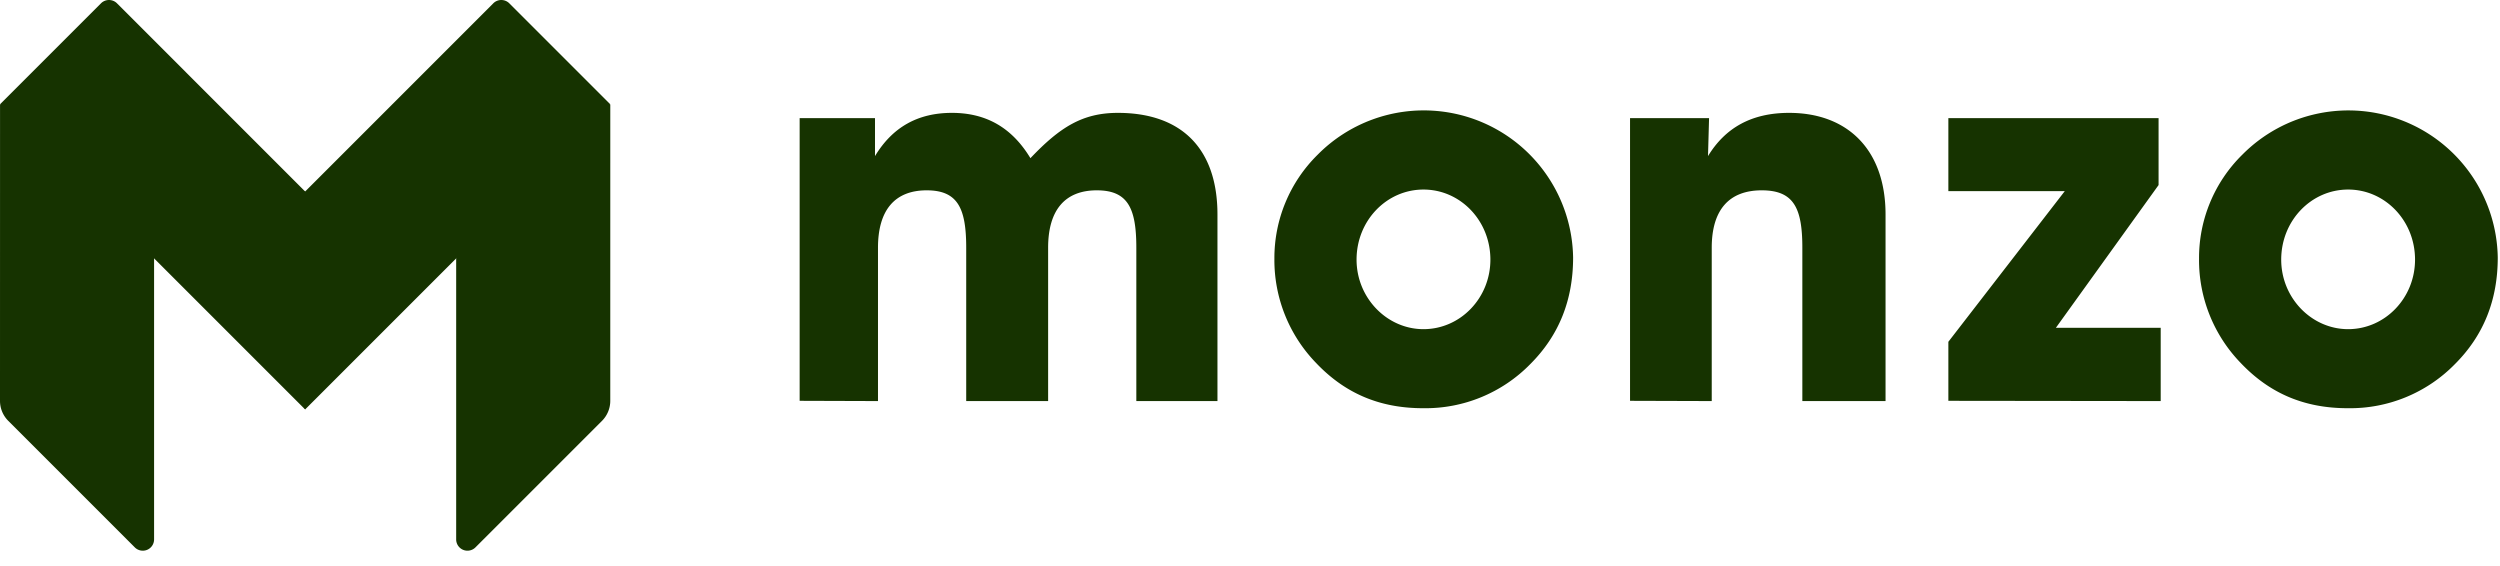
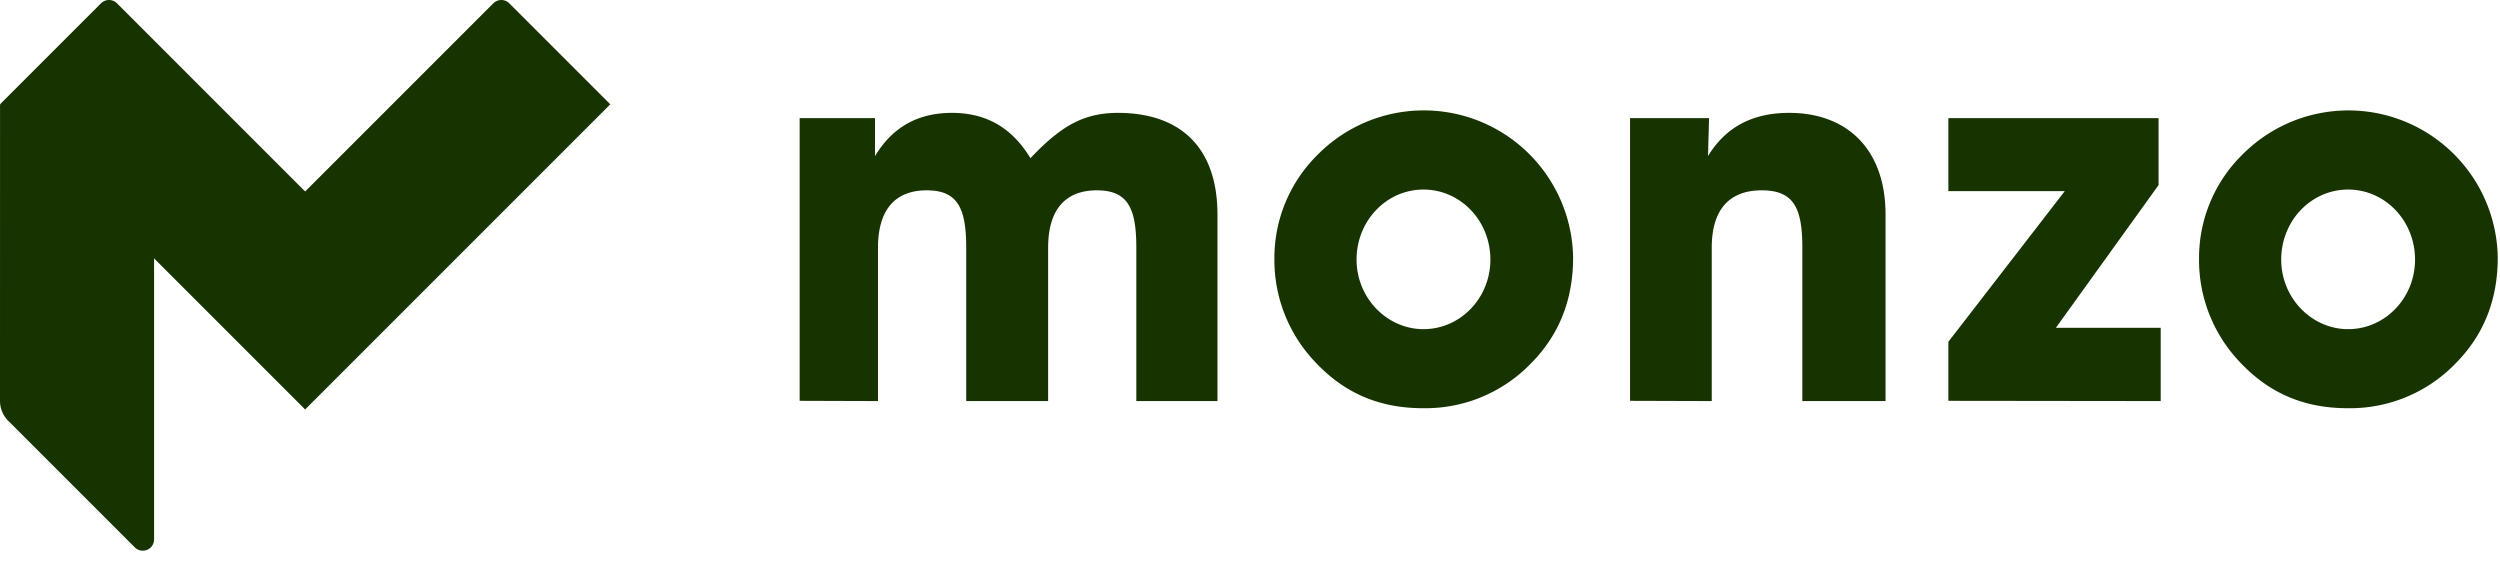
<svg xmlns="http://www.w3.org/2000/svg" width="128" height="29" fill="none">
-   <path fill="#163300" d="M31.246 20.523c0 .383-.152.752-.423 1.024l-6.48 6.479a.578.578 0 0 1-.987-.41V13.11l7.801-7.756h.09l-.001 15.17Z" />
  <path fill="#163300" d="M26.076.17a.578.578 0 0 0-.819 0l-9.633 9.633h-.134v10.873l.134.286L31.246 5.34 26.076.17ZM0 20.523c0 .386.152.752.423 1.024l6.479 6.479a.578.578 0 0 0 .987-.41V13.11L.092 5.354h-.09L0 20.524Z" />
  <path fill="#163300" d="M5.99.17a.578.578 0 0 0-.819 0L0 5.34l15.623 15.623V9.804L5.99.17ZM40.942 20.522V6.049H44.8v1.943c.89-1.474 2.185-2.213 3.938-2.213 1.754 0 3.075.756 4.02 2.32 1.51-1.59 2.67-2.32 4.476-2.32 3.264 0 5.1 1.834 5.1 5.207v9.548h-4.154v-7.85c0-2.022-.43-2.939-2.023-2.939-1.618 0-2.493.997-2.493 2.94v7.85H49.47v-7.85c0-2.023-.431-2.94-2.023-2.94-1.619 0-2.494.997-2.494 2.94v7.85l-4.01-.013ZM67.46 7.925A7.642 7.642 0 0 1 79.2 8.973a7.65 7.65 0 0 1 1.343 4.212c0 2.185-.728 3.991-2.185 5.449a7.51 7.51 0 0 1-5.502 2.266c-2.212 0-3.992-.756-5.476-2.32a7.57 7.57 0 0 1-2.131-5.341 7.424 7.424 0 0 1 2.211-5.314Zm5.422 8.928c1.888 0 3.426-1.591 3.426-3.56 0-1.998-1.538-3.588-3.426-3.588-1.888 0-3.426 1.591-3.426 3.587 0 1.97 1.564 3.561 3.426 3.561Zm10.576 3.669V6.049h4.046l-.054 1.943c.89-1.457 2.238-2.213 4.153-2.213 2.995 0 4.937 1.889 4.937 5.207v9.548H92.28v-7.85c0-2.022-.43-2.939-2.077-2.939-1.673 0-2.562.997-2.562 2.94v7.85l-4.182-.013Zm31.344-12.597a7.64 7.64 0 0 1 8.289-1.718 7.651 7.651 0 0 1 4.794 6.978c0 2.185-.729 3.991-2.185 5.449a7.51 7.51 0 0 1-5.502 2.266c-2.213 0-3.993-.756-5.477-2.32a7.57 7.57 0 0 1-2.13-5.341 7.414 7.414 0 0 1 2.211-5.314Zm5.422 8.928c1.888 0 3.426-1.591 3.426-3.56 0-1.998-1.538-3.588-3.426-3.588-1.889 0-3.426 1.591-3.426 3.587 0 1.97 1.564 3.561 3.426 3.561Zm-20.468 3.669V17.5l5.961-7.714h-5.961V6.049h10.763v3.426l-5.259 7.31h5.368v3.75l-10.872-.013Z" />
</svg>